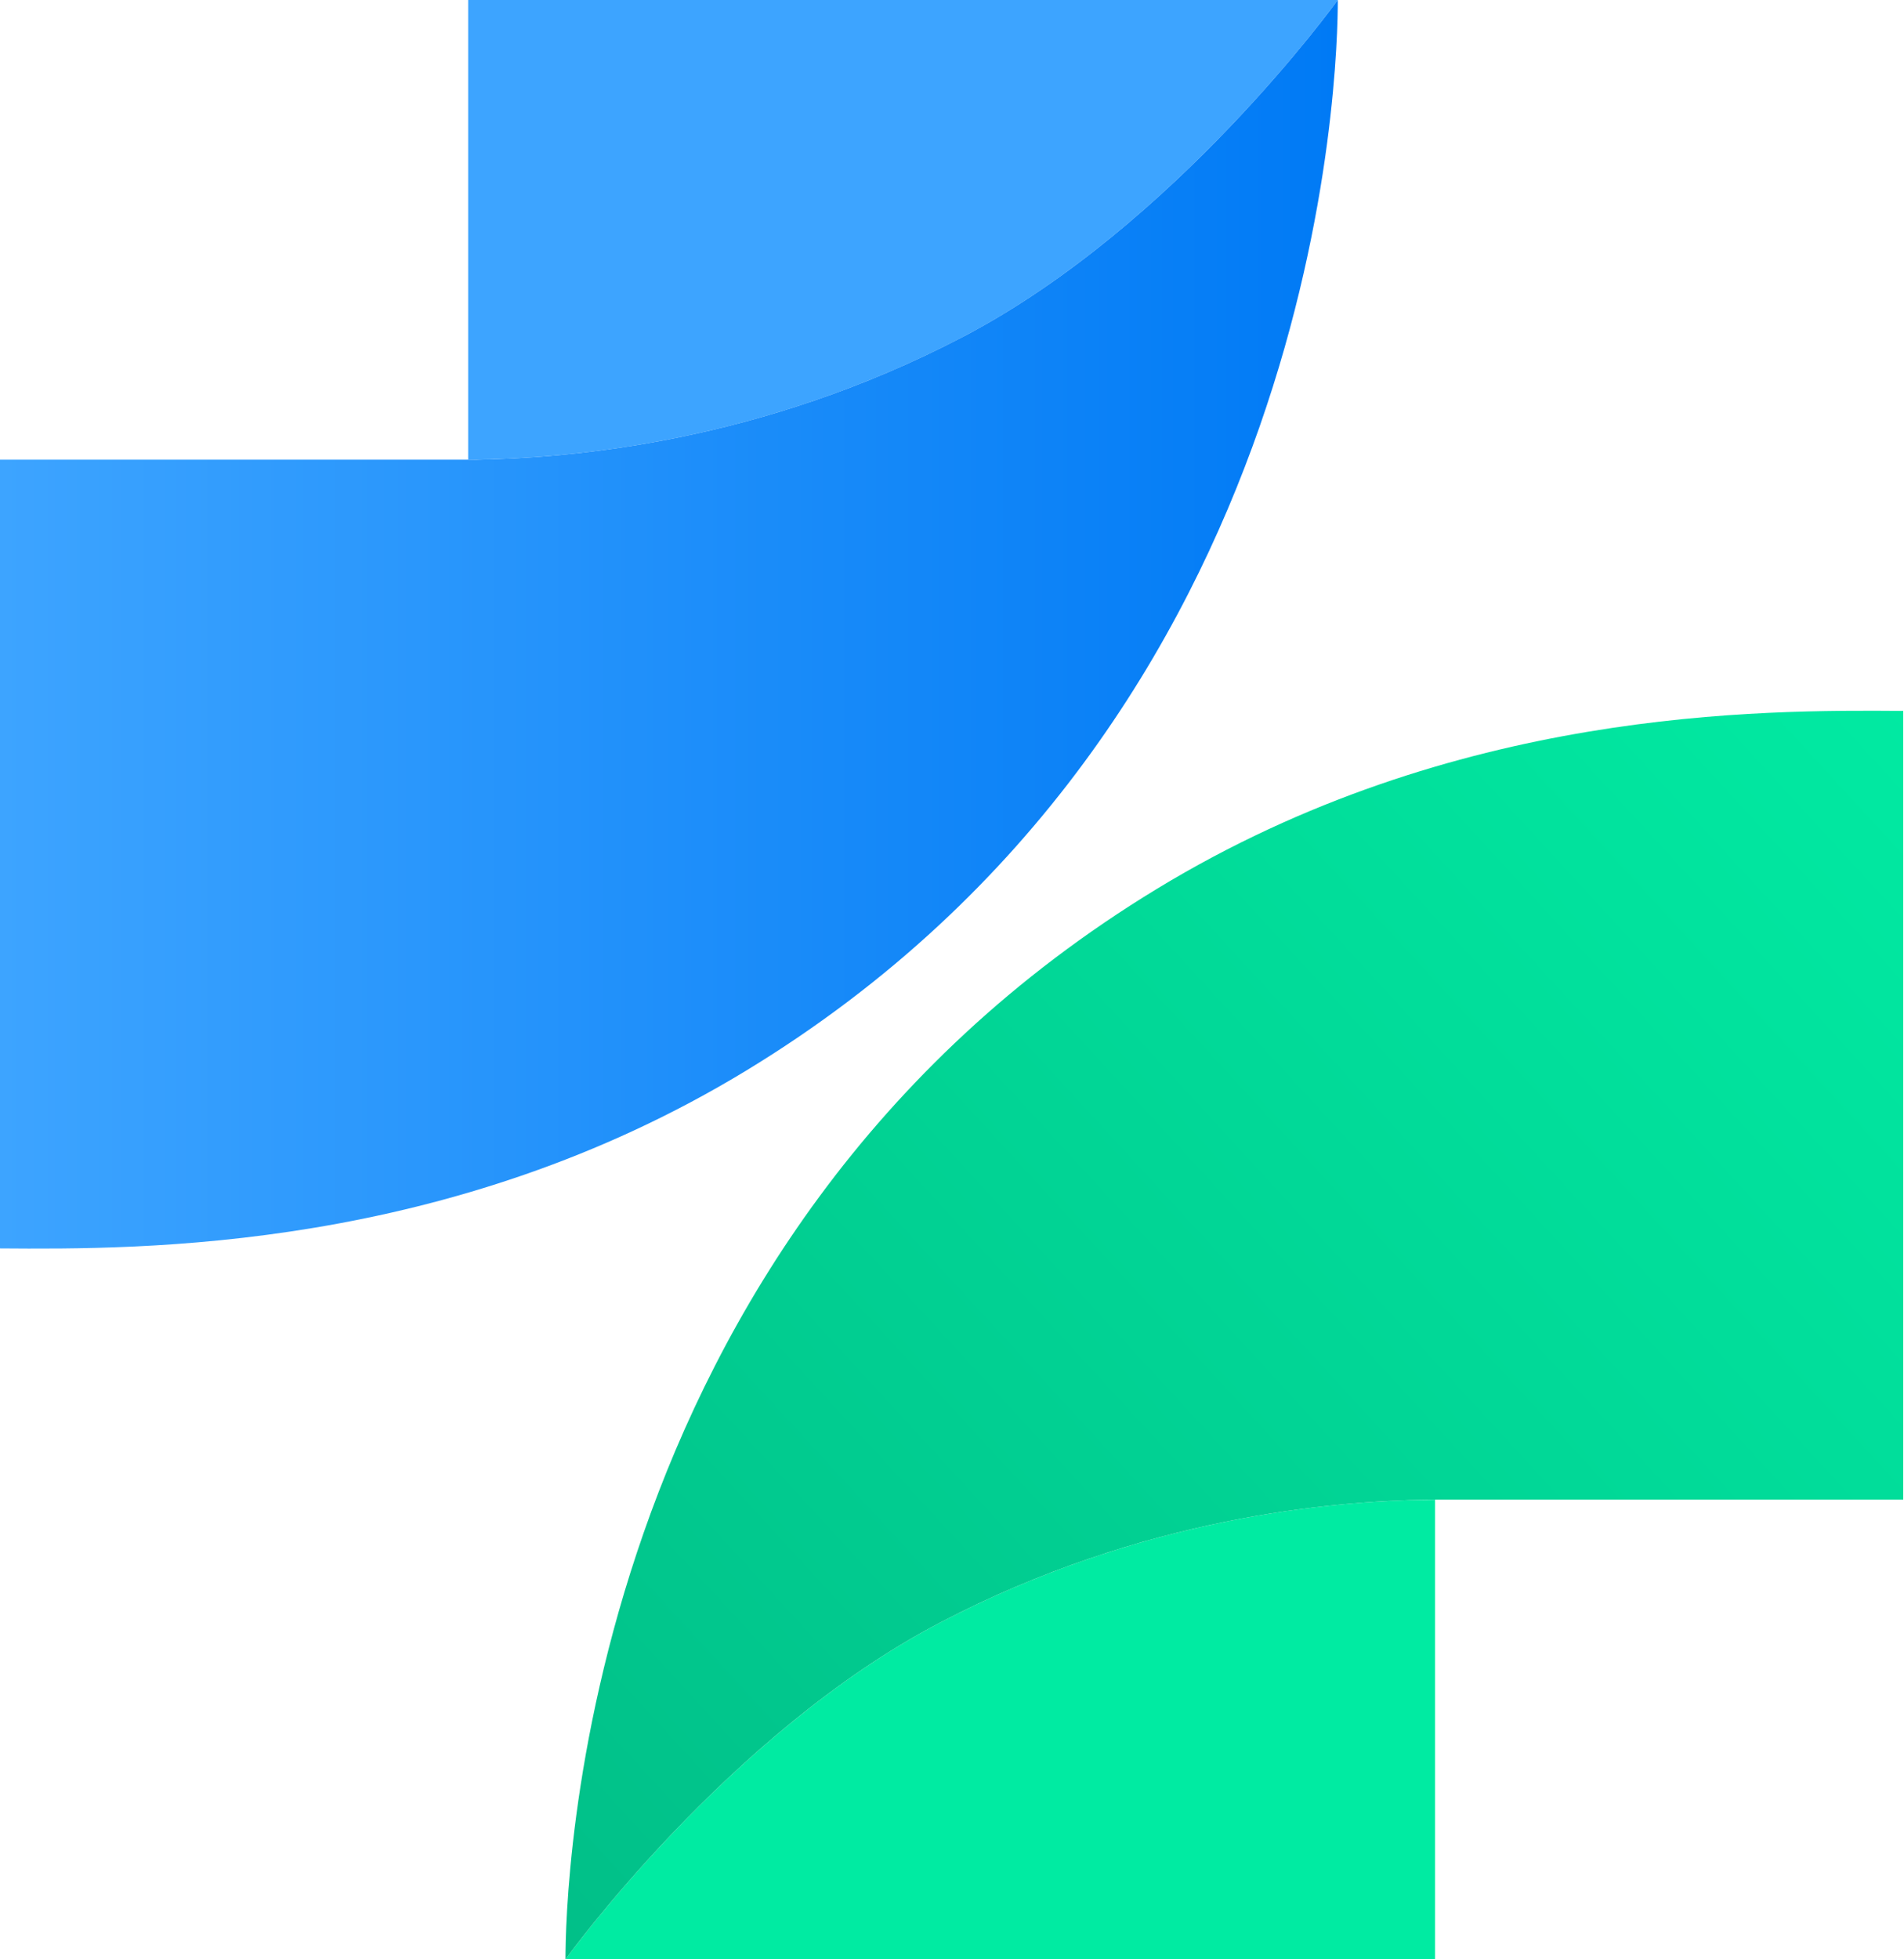
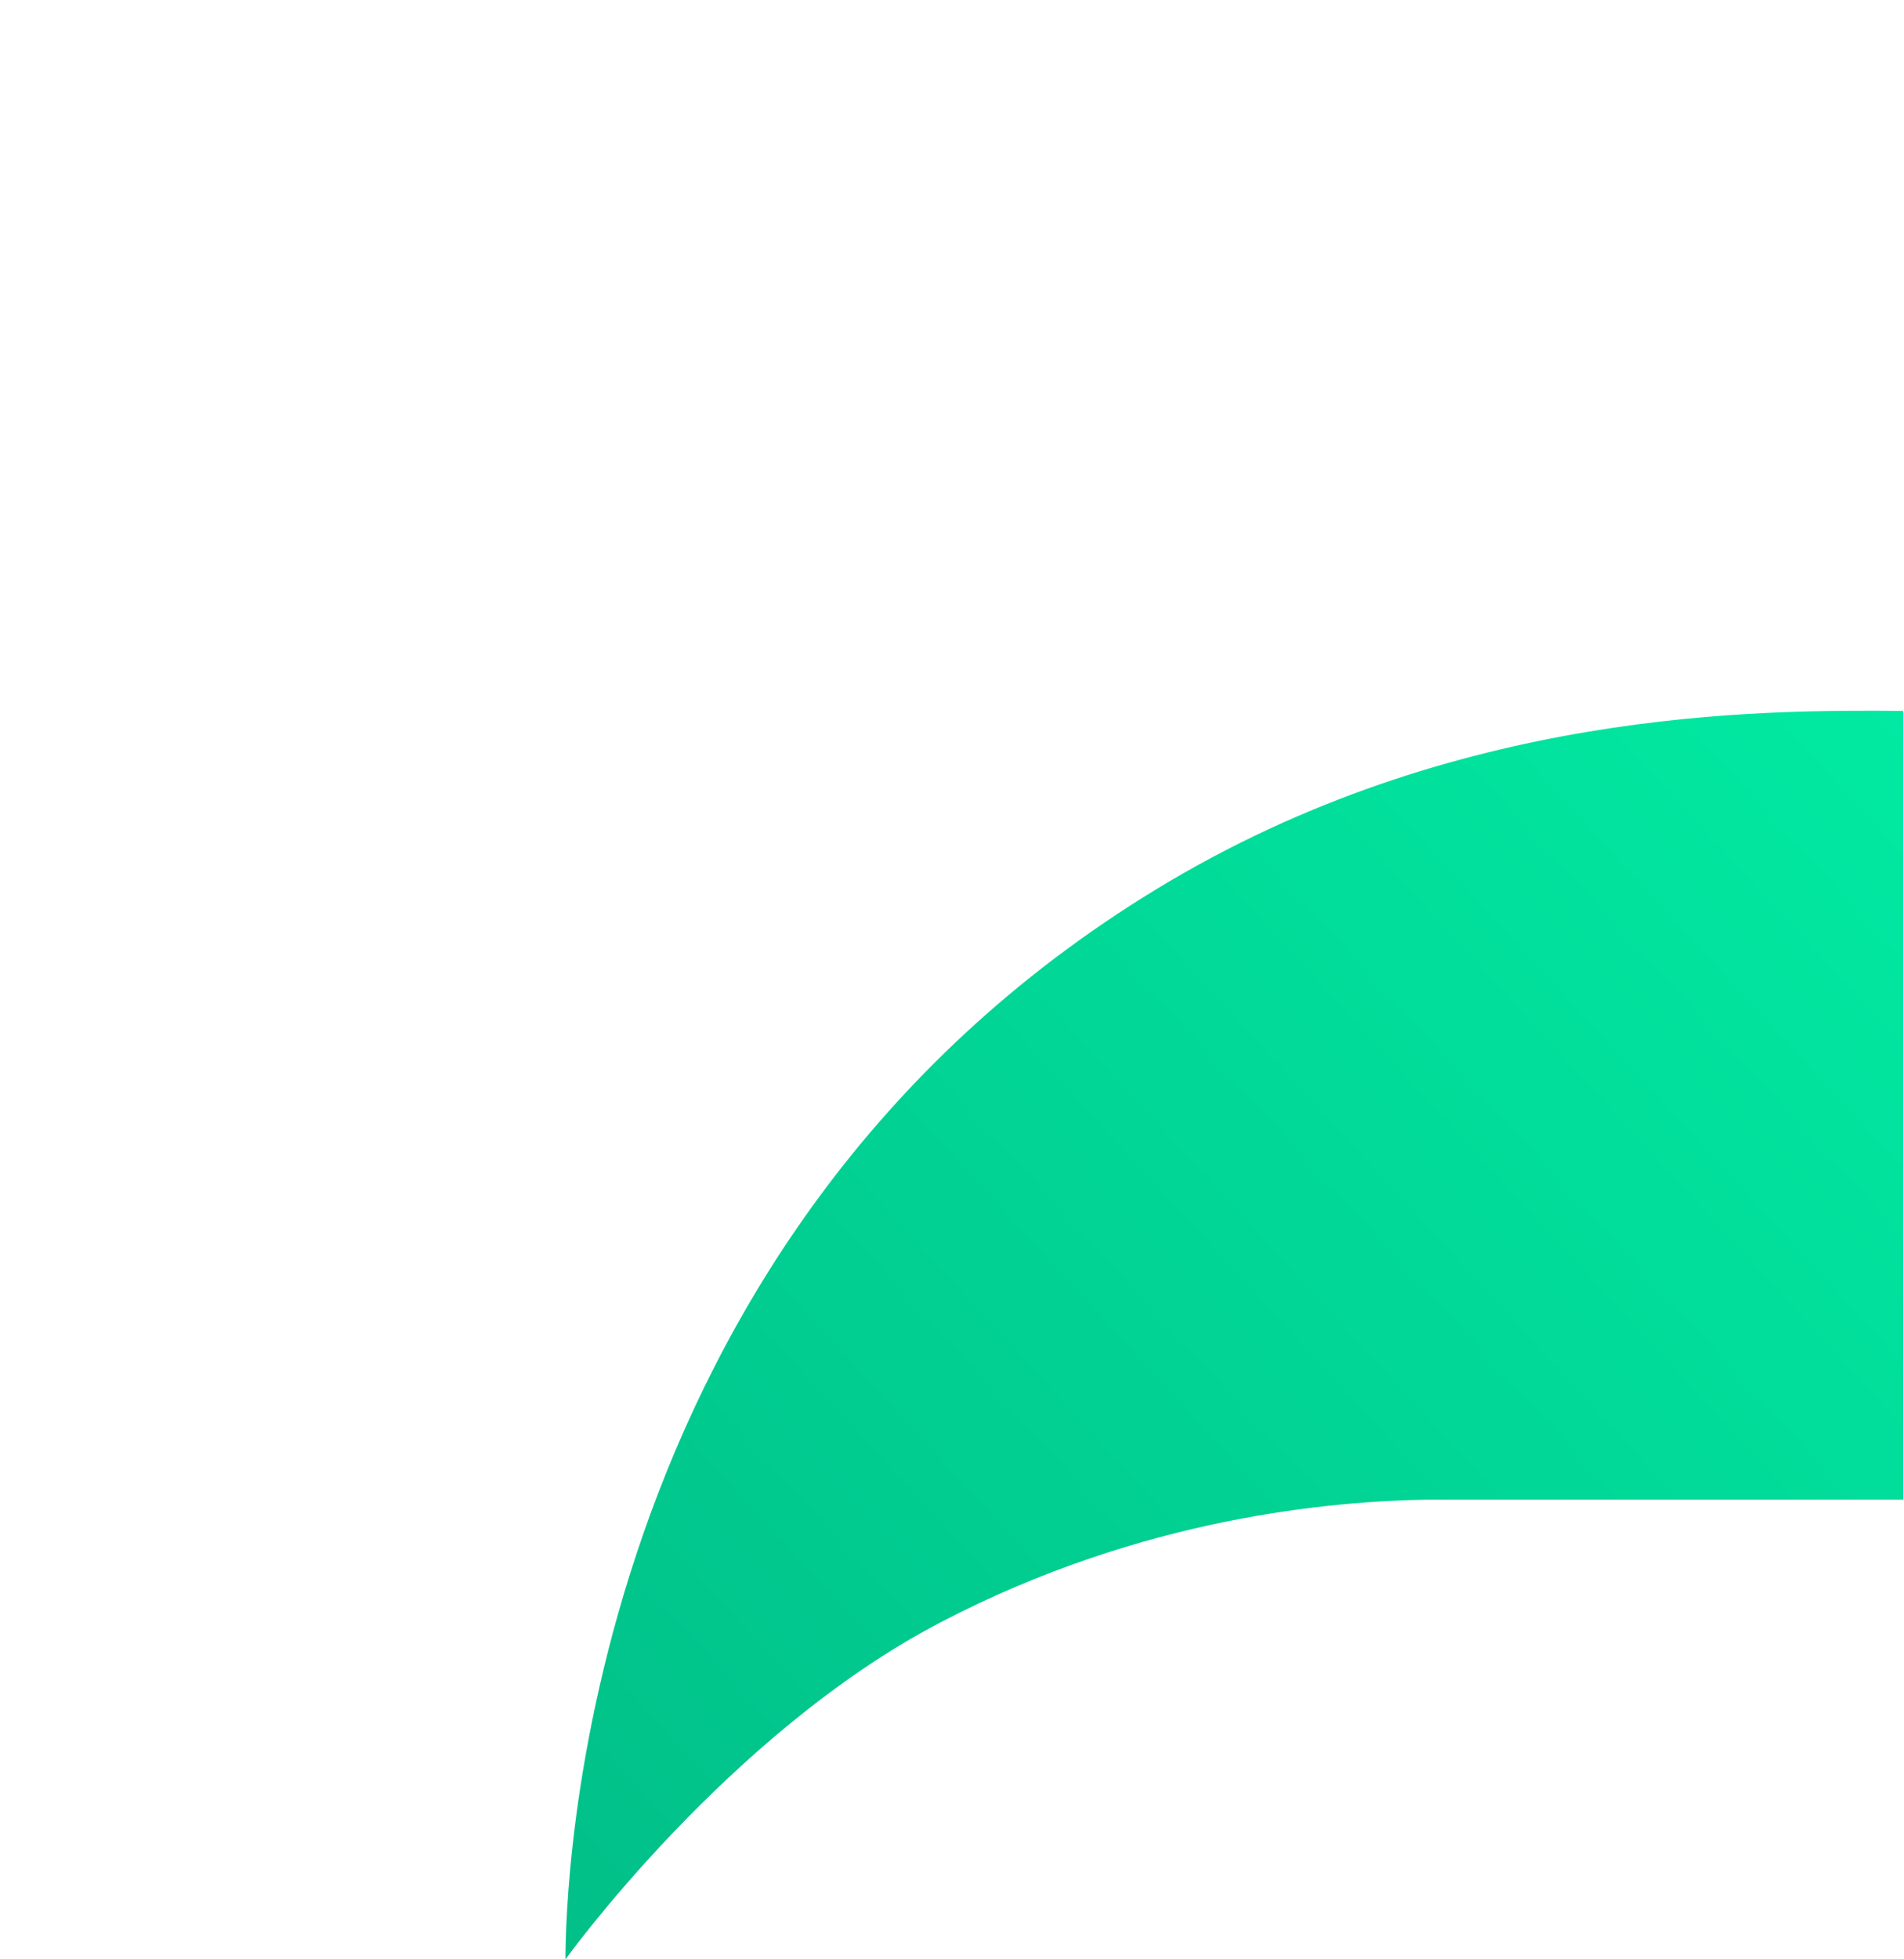
<svg xmlns="http://www.w3.org/2000/svg" width="35" height="36" viewBox="0 0 35 36" fill="none">
-   <path d="M26.38 27.554V36H10.395C10.395 36 13.375 31.857 17.277 29.815C20.851 27.946 24.209 27.612 25.986 27.56H25.996L26.38 27.554Z" fill="#00EBA2" />
  <path d="M34.986 13.062V27.554H26.236C24.539 27.583 21.027 27.854 17.277 29.815C13.375 31.856 10.395 36 10.395 36C10.395 34.84 10.605 22.81 21.269 16.33C26.73 13.011 32.37 13.043 34.986 13.062Z" fill="url(#paint0_linear_6333_916)" />
-   <path d="M24.592 0C24.592 0 21.611 4.143 17.71 6.185C14.136 8.054 10.778 8.388 9.001 8.44H8.99L8.606 8.446V0H24.592Z" fill="#3DA4FF" />
-   <path d="M0 22.938V8.446H8.75C10.447 8.417 13.959 8.146 17.709 6.185C21.612 4.143 24.592 0 24.592 0C24.592 1.159 24.382 13.19 13.718 19.67C8.256 22.989 2.617 22.958 0 22.938Z" fill="url(#paint1_linear_6333_916)" />
  <defs>
    <linearGradient id="paint0_linear_6333_916" x1="35.184" y1="13" x2="10.184" y2="36" gradientUnits="userSpaceOnUse">
      <stop stop-color="#01EAA2" />
      <stop offset="1" stop-color="#01BF88" />
    </linearGradient>
    <linearGradient id="paint1_linear_6333_916" x1="24.592" y1="11.471" x2="0" y2="11.471" gradientUnits="userSpaceOnUse">
      <stop stop-color="#007AF5" />
      <stop offset="1" stop-color="#3DA4FF" />
    </linearGradient>
  </defs>
</svg>